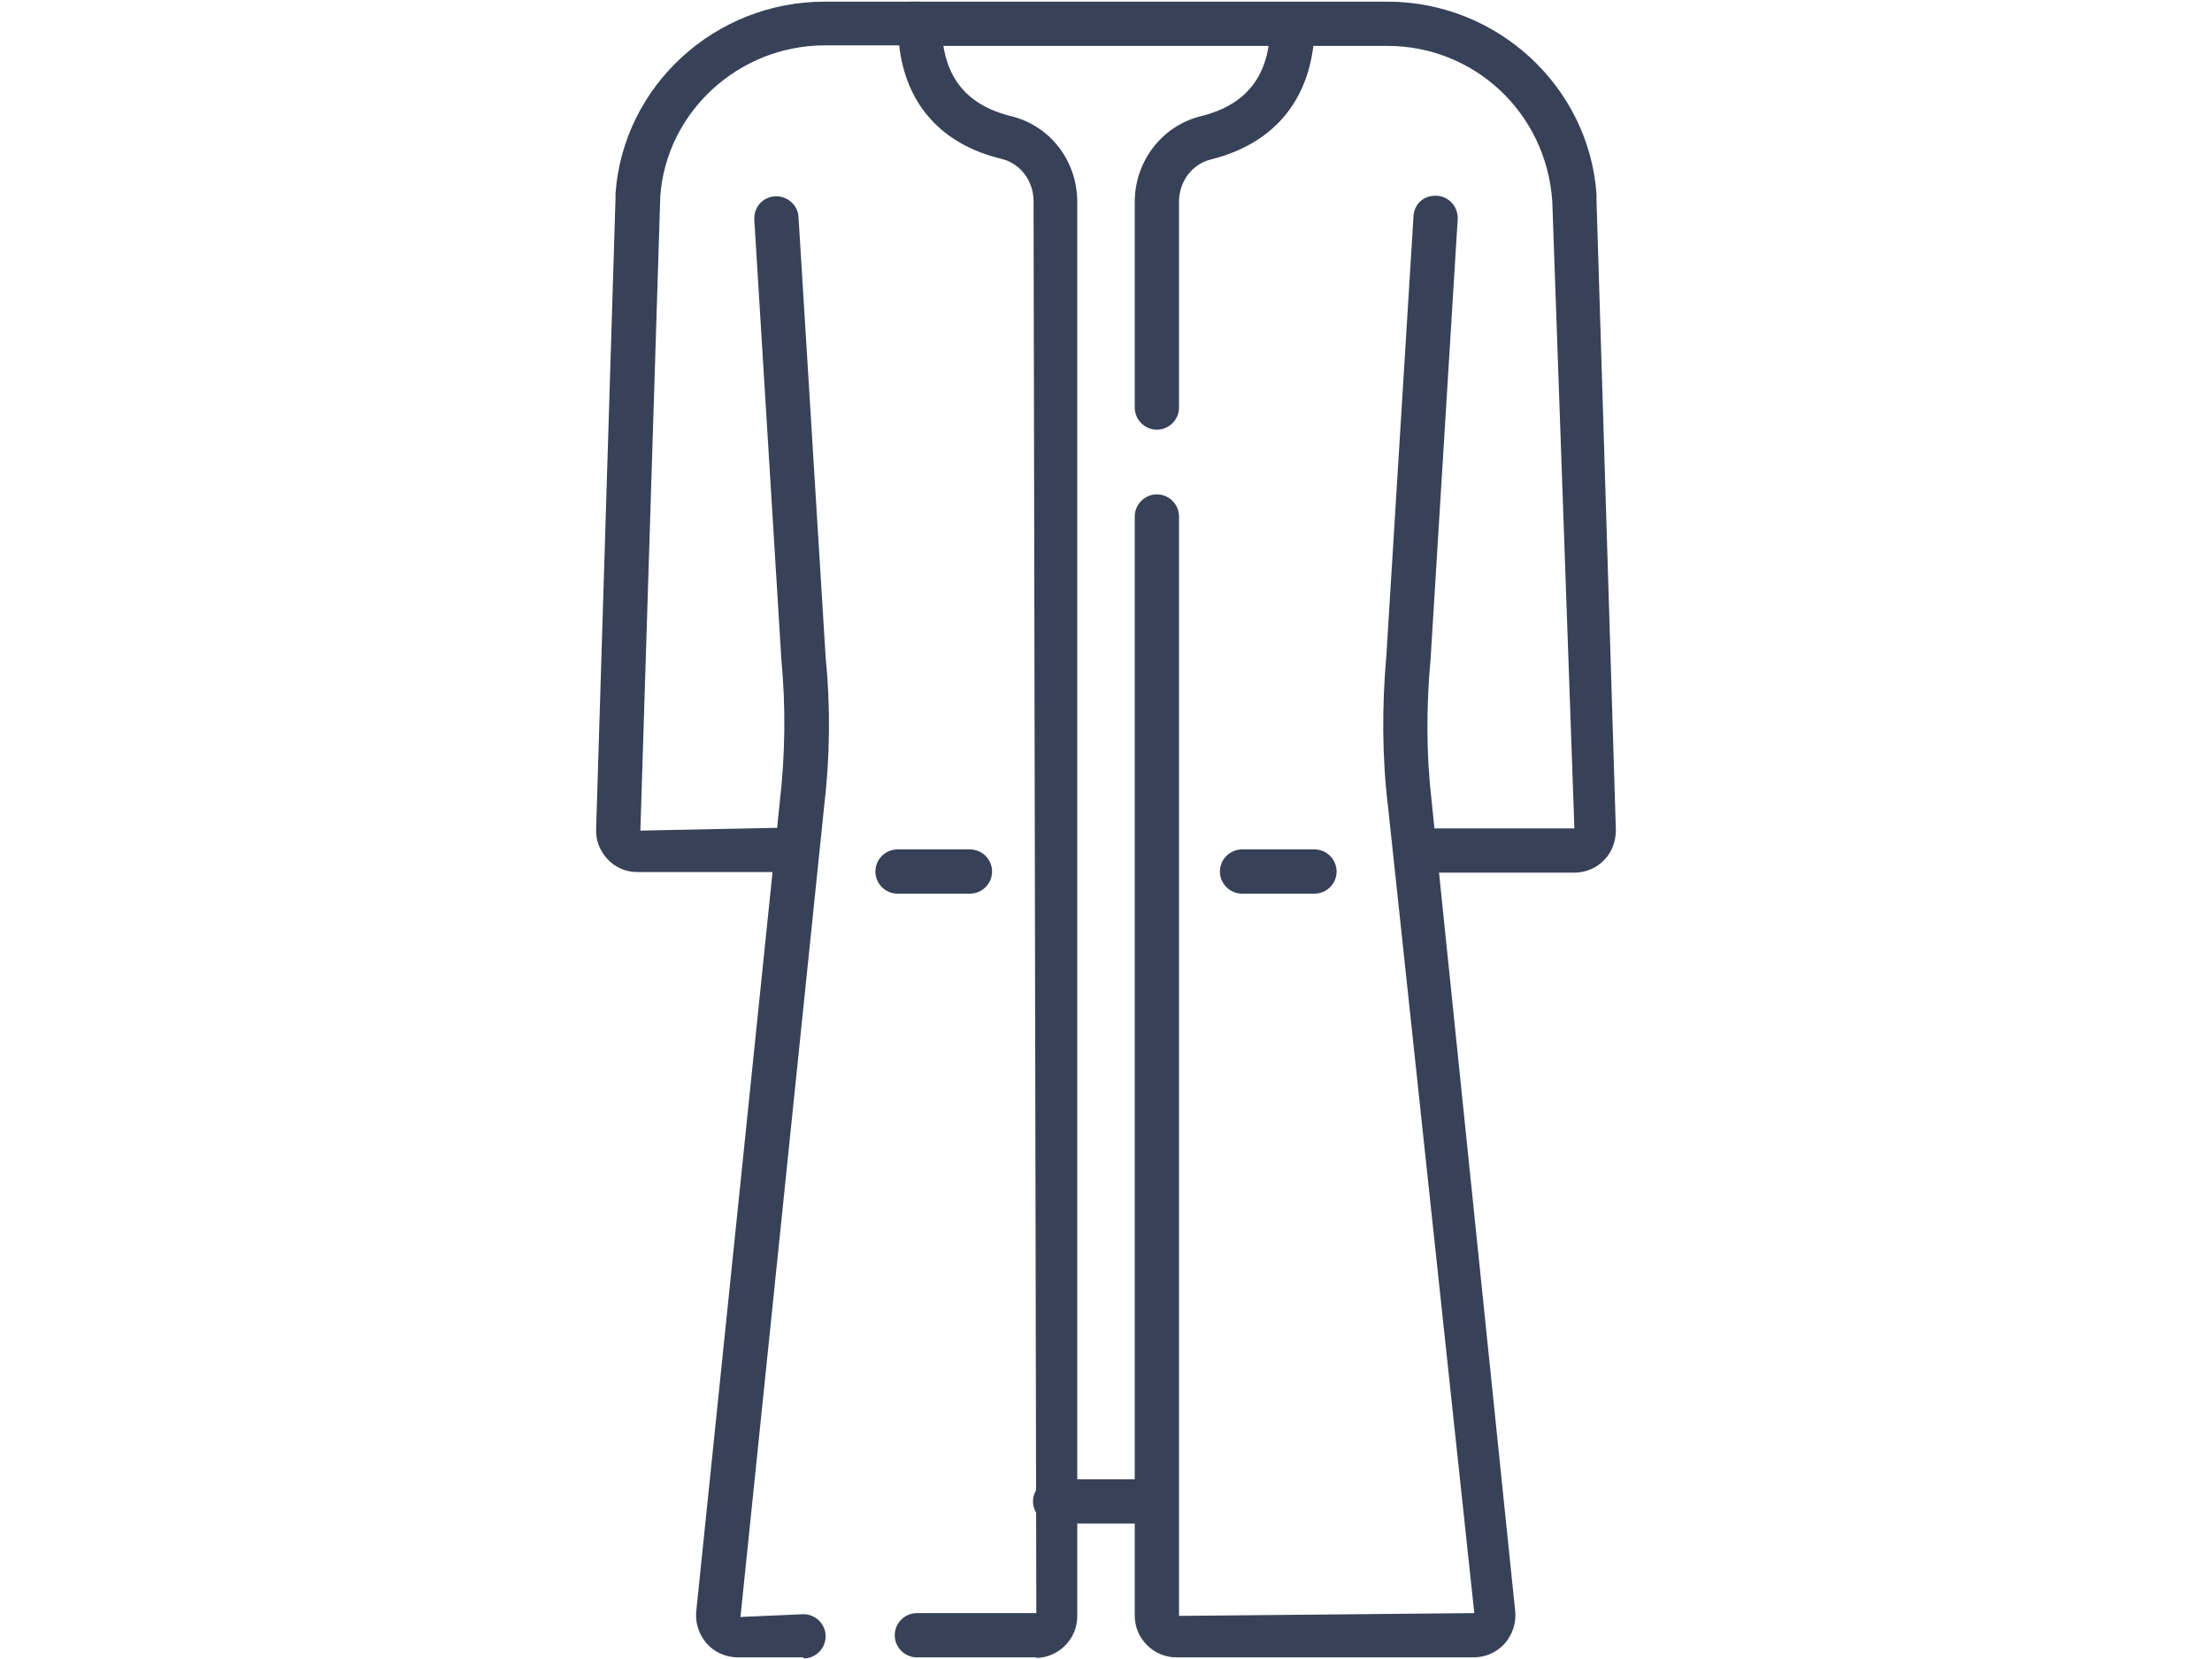
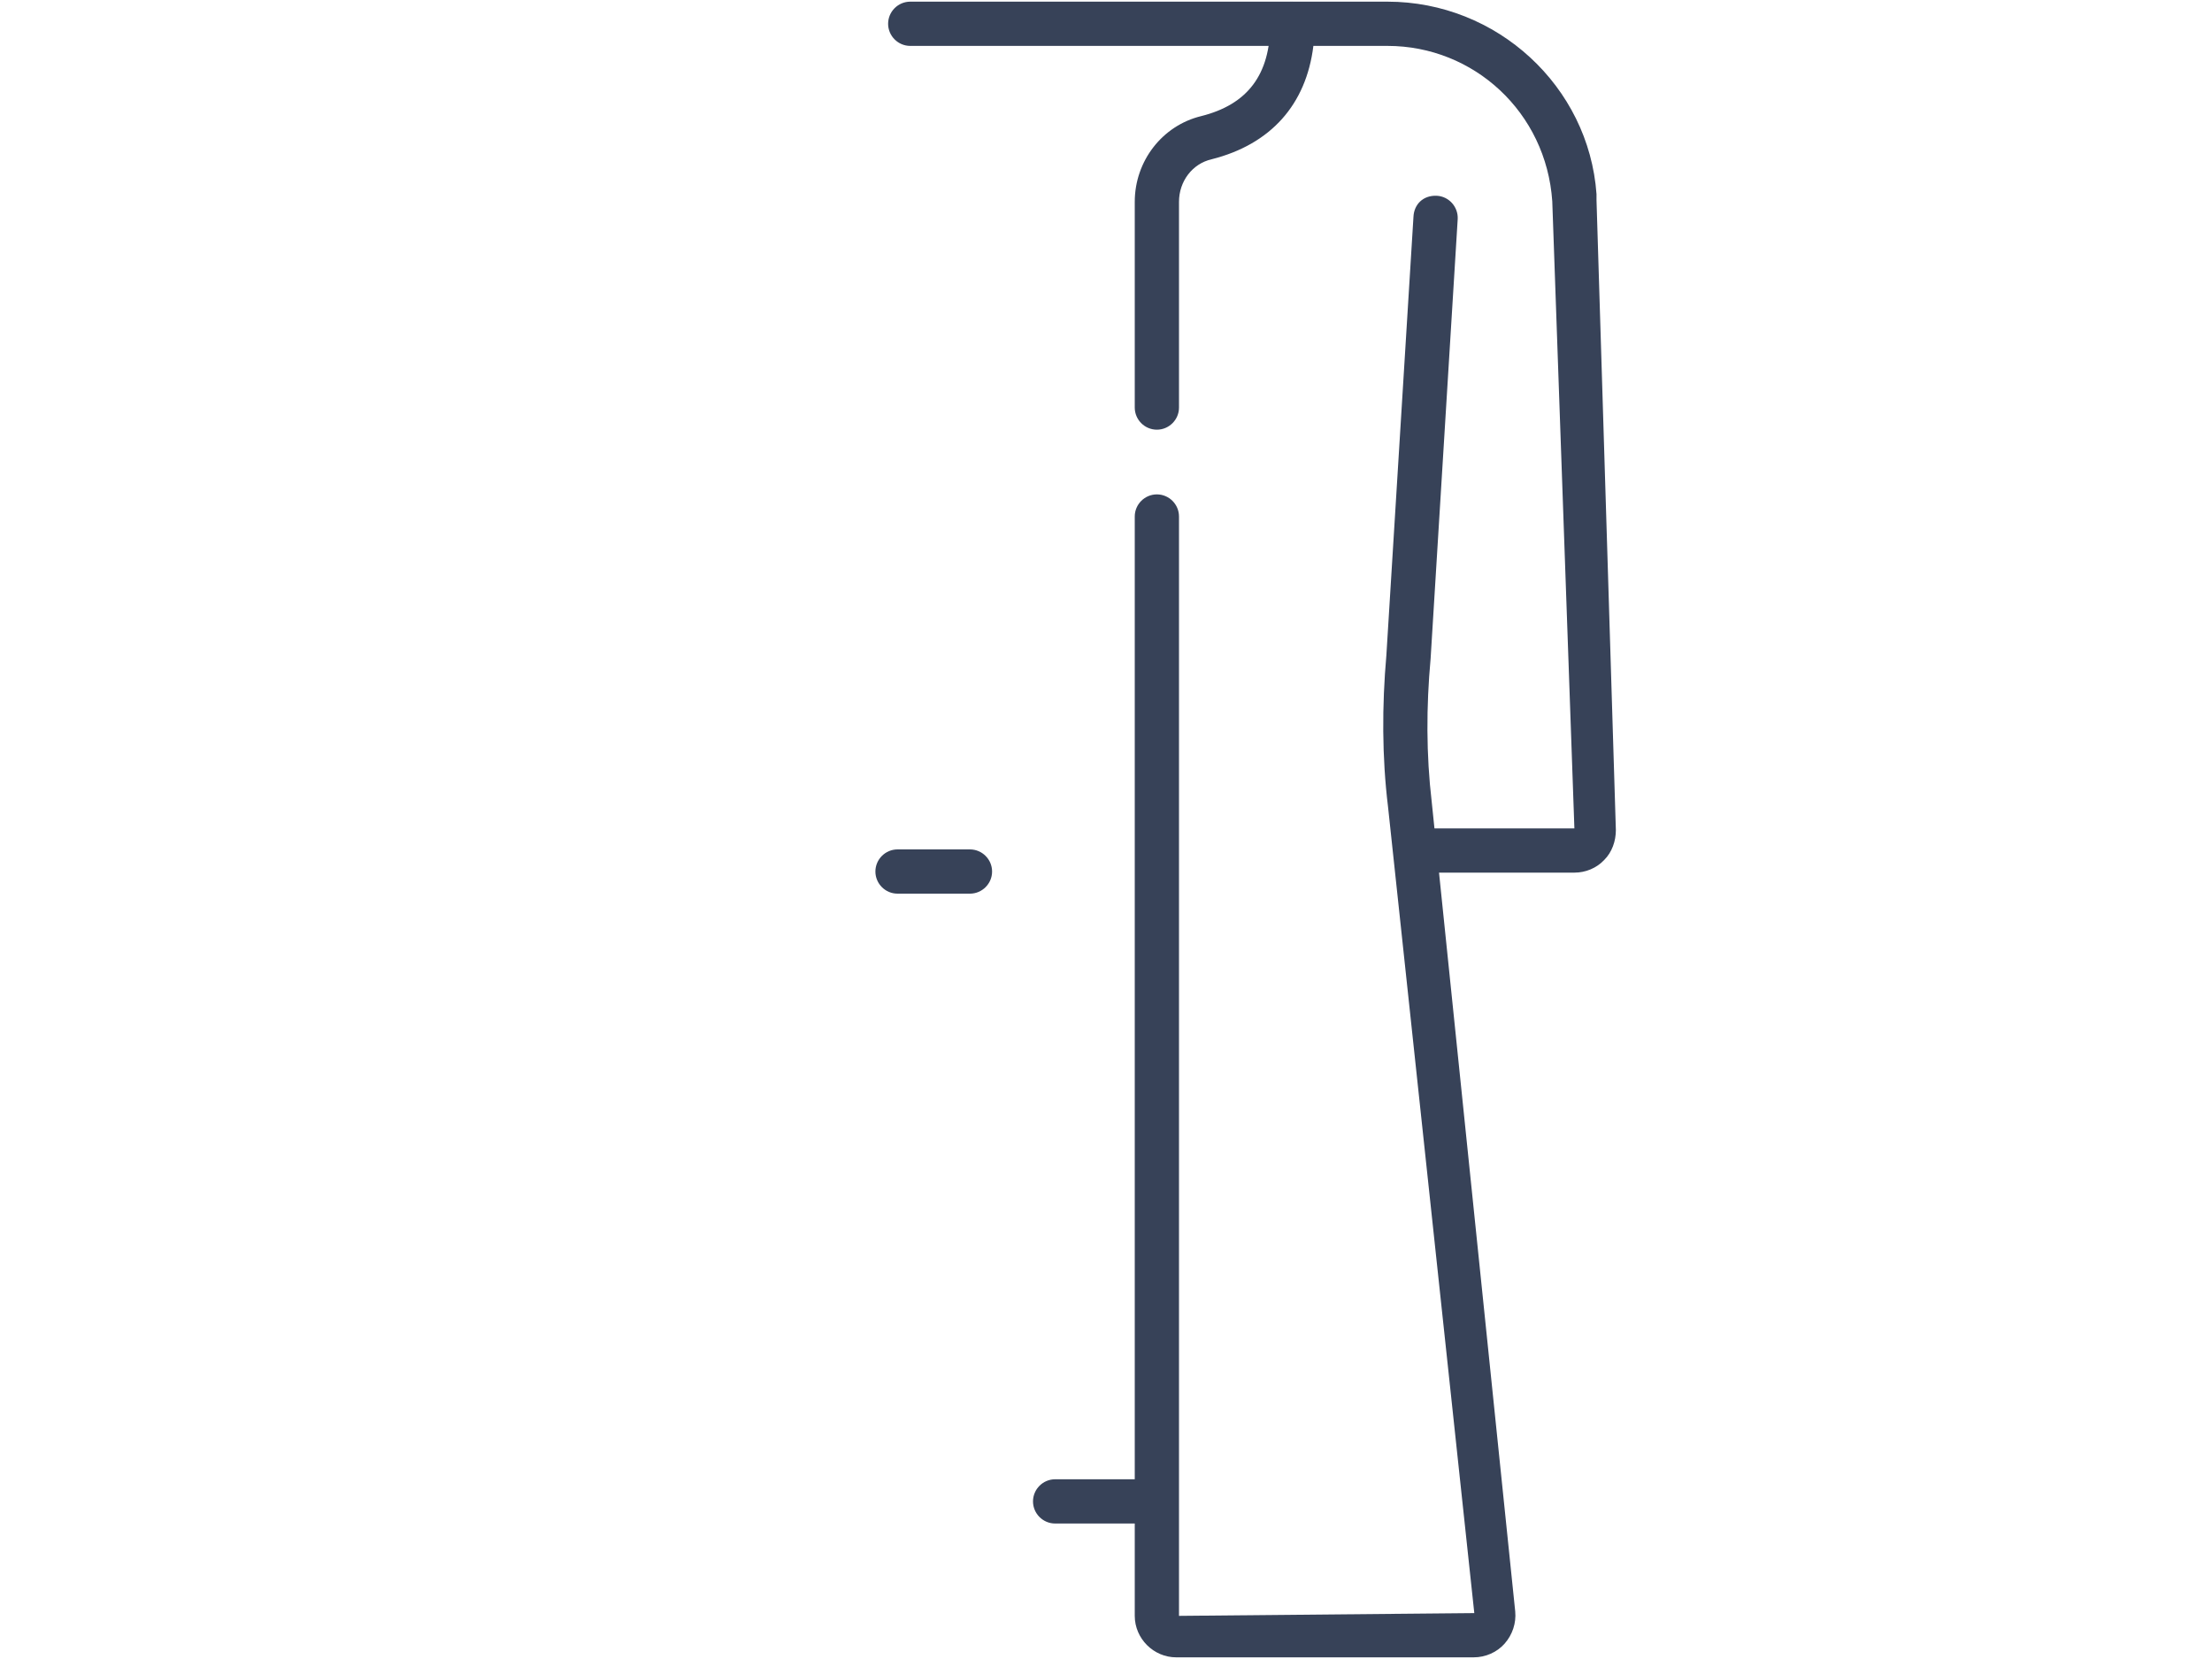
<svg xmlns="http://www.w3.org/2000/svg" id="svg2730" viewBox="0 0 40 30">
  <defs>
    <style>
      .cls-1 {
        fill: #374258;
      }
    </style>
  </defs>
  <g id="g2736">
    <g id="g2738">
      <g id="path2740">
        <path class="cls-1" d="m20.91,27.55h-1.83c-.22,0-.4-.18-.4-.4s.18-.4.4-.4h1.83c.22,0,.4.18.4.4s-.18.4-.4.4Z" />
      </g>
    </g>
    <g id="g2742">
      <g id="g2744">
        <g id="g2750">
          <g id="path2752">
            <path class="cls-1" d="m23.34.83h-6.88c-.22,0-.4-.18-.4-.4s.18-.4.4-.4h6.88c.22,0,.4.18.4.4s-.18.4-.4.4Z" />
          </g>
        </g>
        <g id="g2754">
          <g id="path2756">
-             <path class="cls-1" d="m18.74,29.97h-2.16c-.22,0-.4-.18-.4-.4s.18-.4.4-.4h2.16l-.05-25.53c0-.37-.24-.69-.59-.77-1.07-.26-1.72-.98-1.84-2.05h-1.34c-1.56,0-2.87,1.2-2.98,2.73l-.36,11.47,2.47-.05c.22,0,.4.18.4.4s-.18.4-.4.4h-2.52c-.21,0-.4-.08-.54-.23-.14-.15-.22-.34-.21-.55l.35-11.39s0-.1,0-.1C11.27,1.55,12.93.03,14.91.03h1.72c.22,0,.4.18.4.4,0,.92.41,1.46,1.25,1.67.71.17,1.2.81,1.2,1.55v25.58c0,.41-.34.75-.75.75Z" />
-           </g>
+             </g>
        </g>
        <g id="g2758">
          <g id="path2760">
-             <path class="cls-1" d="m14.53,29.97h-1.19c-.21,0-.42-.09-.56-.25-.14-.16-.21-.37-.19-.58l1.51-14.63c.1-.86.11-1.73.03-2.58l-.49-7.96c-.01-.22.15-.41.38-.42.21-.01.41.15.42.38l.49,7.95c.09.9.08,1.82-.03,2.73l-1.51,14.63,1.14-.05c.22,0,.4.18.4.4s-.18.4-.4.4Z" />
-           </g>
+             </g>
        </g>
        <g id="g2762">
          <g id="path2764">
            <path class="cls-1" d="m17.54,16.16h-1.31c-.22,0-.4-.18-.4-.4s.18-.4.4-.4h1.31c.22,0,.4.18.4.4s-.18.4-.4.4Z" />
          </g>
        </g>
        <g id="g2766">
          <g id="path2768">
            <path class="cls-1" d="m28.47,15.78h-2.52c-.22,0-.4-.18-.4-.4s.18-.4.4-.4h2.52l-.4-11.34c-.11-1.61-1.42-2.81-2.98-2.81h-1.34c-.13,1.06-.77,1.78-1.84,2.05-.35.08-.59.4-.59.77v3.72c0,.22-.18.4-.4.4s-.4-.18-.4-.4v-3.72c0-.74.5-1.38,1.2-1.55.84-.21,1.25-.75,1.25-1.67,0-.22.18-.4.4-.4h1.72c1.98,0,3.64,1.53,3.78,3.48,0,0,0,.1,0,.11l.35,11.39c0,.2-.07.4-.21.54-.14.15-.34.23-.54.23Z" />
          </g>
        </g>
        <g id="g2770">
          <g id="path2772">
            <path class="cls-1" d="m26.66,29.97h-5.39c-.41,0-.75-.34-.75-.75V9.34c0-.22.18-.4.4-.4s.4.18.4.4v19.88l5.34-.05-1.56-14.58c-.11-.9-.11-1.83-.03-2.74l.49-7.93c.01-.22.17-.39.42-.38.22.01.39.2.38.42l-.49,7.95c-.08.87-.08,1.74.02,2.59l1.51,14.64c.02.21-.05.42-.19.58-.14.16-.35.25-.56.25Z" />
          </g>
        </g>
        <g id="g2774">
          <g id="path2776">
-             <path class="cls-1" d="m23.77,16.16h-1.31c-.22,0-.4-.18-.4-.4s.18-.4.4-.4h1.31c.22,0,.4.18.4.4s-.18.4-.4.4Z" />
-           </g>
+             </g>
        </g>
      </g>
    </g>
  </g>
</svg>